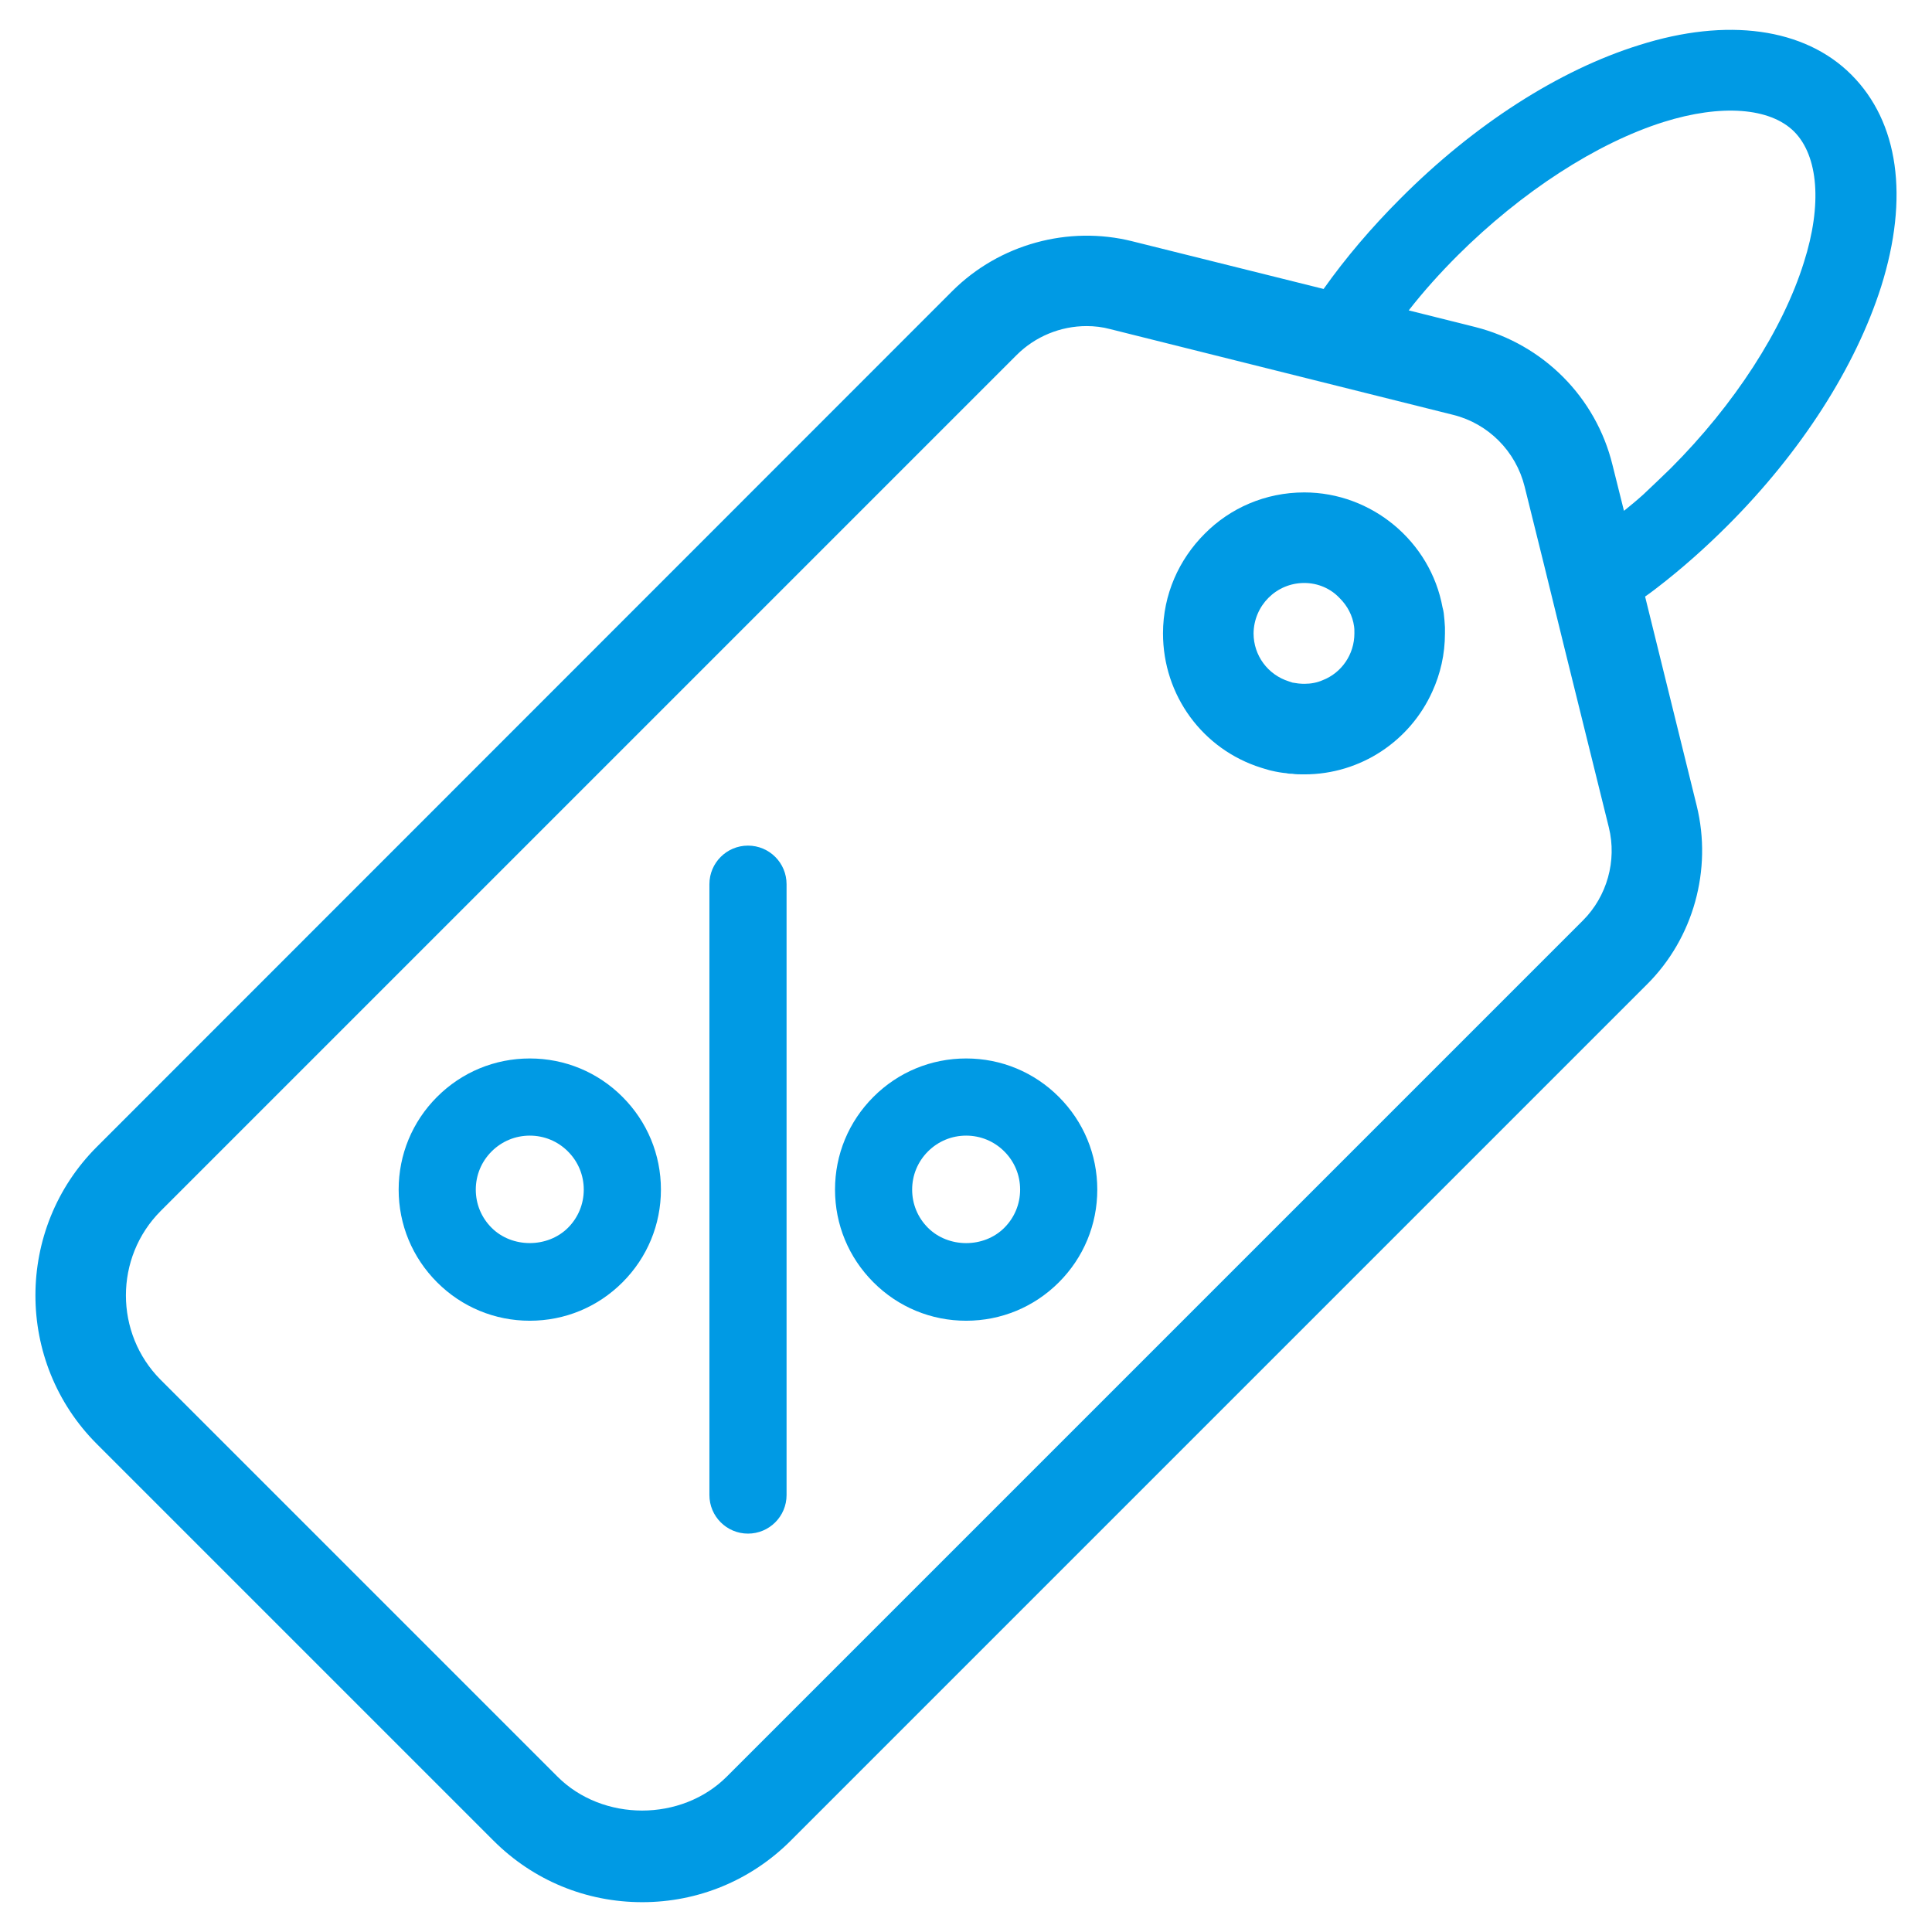
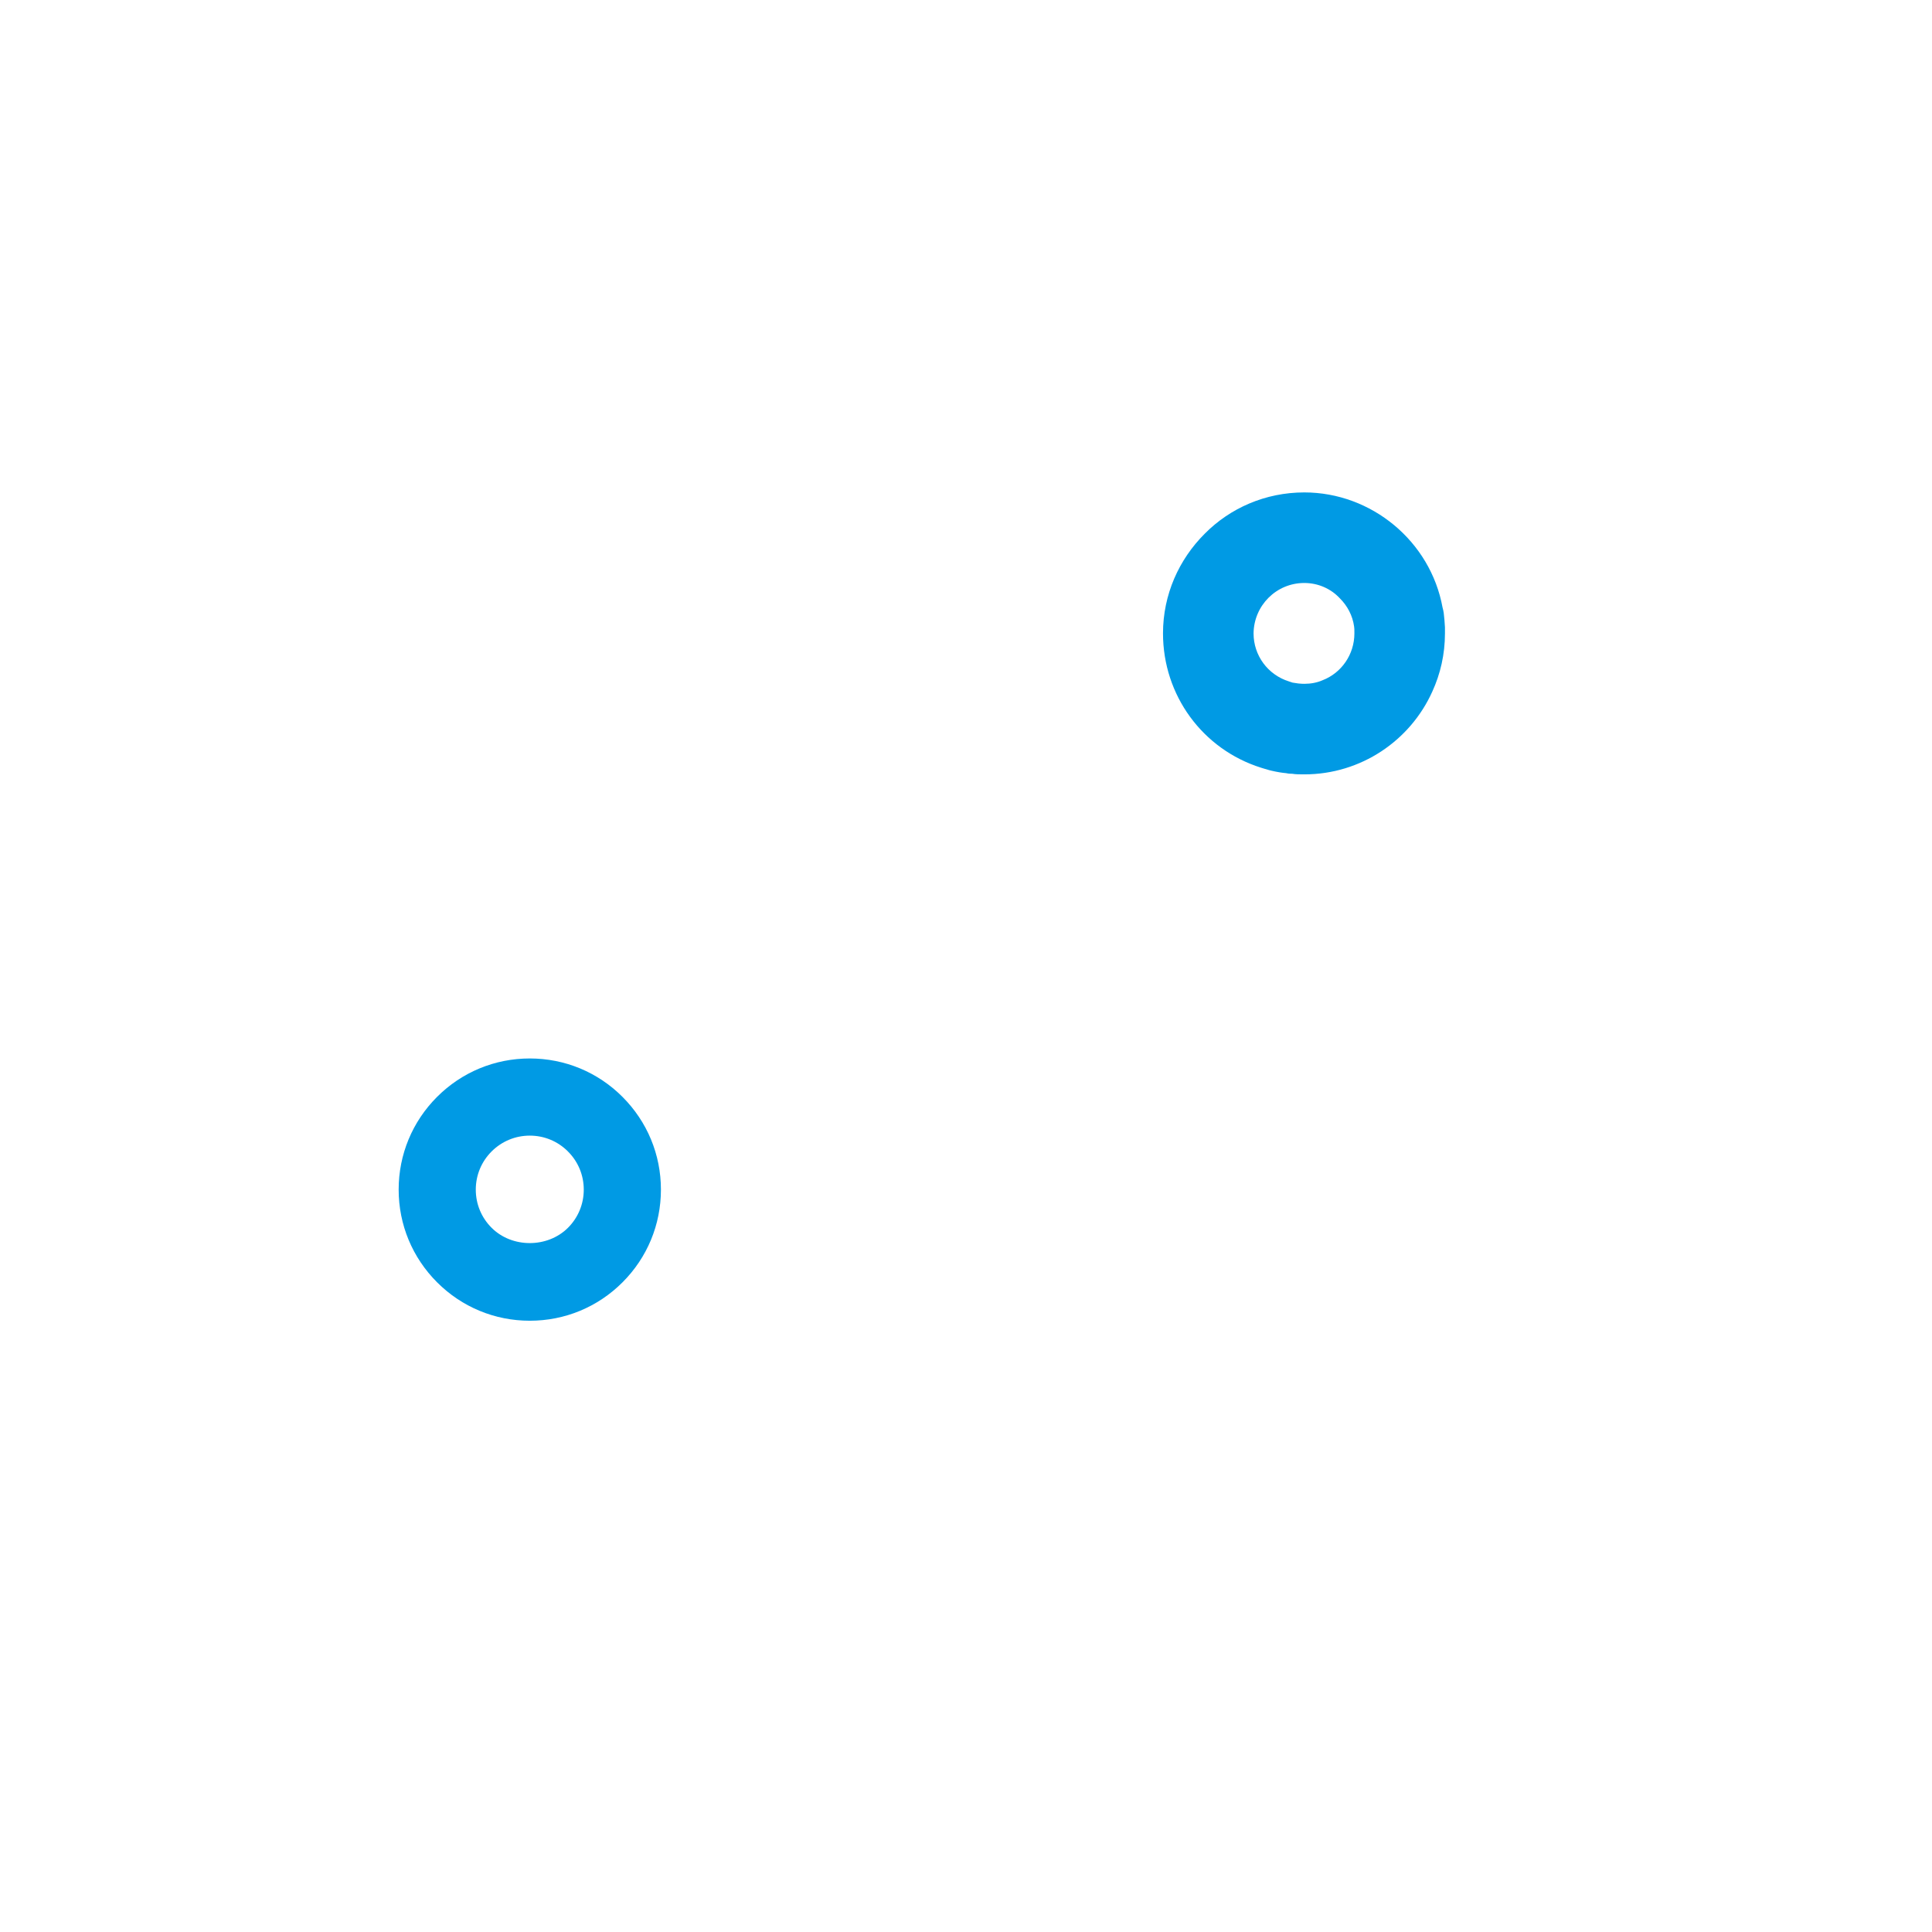
<svg xmlns="http://www.w3.org/2000/svg" width="64" height="64">
  <g>
    <title>background</title>
    <rect fill="none" id="canvas_background" height="402" width="582" y="-1" x="-1" />
  </g>
  <g>
    <title>Layer 1</title>
-     <path fill="#009ae4" id="svg_3" d="m24.778,50.803c-0.706,0 -1.278,-0.572 -1.278,-1.278l0,-20.235c0,-0.706 0.572,-1.278 1.278,-1.278s1.278,0.572 1.278,1.278l0,20.236c0,0.705 -0.572,1.277 -1.278,1.277z" />
    <path fill="#009ae4" id="svg_4" d="m17.55,43.751c-1.16,0 -2.251,-0.452 -3.071,-1.273c-0.82,-0.82 -1.273,-1.911 -1.273,-3.071s0.452,-2.251 1.273,-3.072c0.82,-0.82 1.911,-1.272 3.071,-1.272c1.161,0 2.252,0.452 3.071,1.273c0.82,0.82 1.273,1.911 1.273,3.071c0,1.16 -0.452,2.251 -1.273,3.072c-0.819,0.82 -1.91,1.272 -3.071,1.272zm0,-6.132c-0.477,0 -0.926,0.186 -1.265,0.524c-0.338,0.338 -0.524,0.787 -0.524,1.265c0,0.478 0.186,0.927 0.524,1.264c0.677,0.677 1.853,0.674 2.529,0.001c0.338,-0.338 0.524,-0.787 0.524,-1.265c0,-0.478 -0.186,-0.927 -0.524,-1.264c0,0 0,0 0,-0.001c-0.337,-0.338 -0.786,-0.524 -1.264,-0.524z" />
-     <path fill="#009ae4" id="svg_5" d="m32.005,43.751c-1.161,0 -2.252,-0.452 -3.071,-1.273c-0.82,-0.819 -1.273,-1.91 -1.273,-3.071s0.452,-2.251 1.273,-3.072c0.819,-0.82 1.91,-1.272 3.071,-1.272c1.16,0 2.251,0.452 3.071,1.273c0.82,0.82 1.273,1.911 1.273,3.071s-0.452,2.251 -1.273,3.072c-0.82,0.82 -1.911,1.272 -3.071,1.272zm0,-6.132c-0.478,0 -0.926,0.186 -1.265,0.524c-0.338,0.338 -0.524,0.787 -0.524,1.265c0,0.478 0.186,0.927 0.524,1.264c0.677,0.676 1.853,0.678 2.529,0c0.338,-0.338 0.524,-0.787 0.524,-1.265c0,-0.478 -0.186,-0.927 -0.524,-1.264c0,0 0,0 0,0c-0.337,-0.338 -0.786,-0.524 -1.264,-0.524z" />
    <path fill="#009ae4" id="svg_7" d="m47.786,20.122c-0.4,-2.19 -2.35,-3.81 -4.58,-3.81c-1.29,0 -2.46,0.52 -3.3,1.37c-0.85,0.85 -1.38,2.01 -1.38,3.3c0,2.05 1.31,3.84 3.25,4.45c0.09,0.03 0.17,0.05 0.17,0.05c0.06,0.02 0.13,0.04 0.18,0.05c0.17,0.04 0.35,0.07 0.48,0.08c0.08,0.02 0.16,0.02 0.2,0.02c0.12,0.02 0.25,0.02 0.4,0.02c1.88,0 3.51,-1.12 4.24,-2.74c0.27,-0.59 0.42,-1.24 0.42,-1.93l0,-0.2c-0.01,-0.16 -0.02,-0.32 -0.04,-0.47c-0.01,-0.06 -0.02,-0.13 -0.04,-0.19zm-4.57,2.53c-0.05,0 -0.09,0 -0.2,-0.01c-0.07,-0.01 -0.14,-0.02 -0.2,-0.03l-0.12,-0.04c-0.7,-0.22 -1.17,-0.86 -1.17,-1.59c0.01,-0.92 0.75,-1.67 1.68,-1.67c0.46,0 0.88,0.19 1.17,0.5l0.01,0.01c0.25,0.25 0.42,0.57 0.47,0.93c0.01,0.05 0.01,0.11 0.01,0.23c0,0.7 -0.43,1.31 -1.05,1.55c-0.18,0.08 -0.39,0.12 -0.6,0.12z" />
-     <path fill="#009ae4" id="svg_8" d="m61.326,2.472c-1.55,-1.55 -4.12,-1.9 -7.02,-0.98c-2.67,0.83 -5.48,2.64 -7.91,5.08c-0.97,0.97 -1.82,1.97 -2.55,3l-6.34,-1.58c-2.12,-0.53 -4.4,0.1 -5.95,1.64l-28.35,28.36c-2.71,2.71 -2.71,7.13 0,9.84l13.14,13.14c1.32,1.32 3.07,2.04 4.93,2.04c1.85,0 3.6,-0.72 4.92,-2.04l28.36,-28.36c1.54,-1.53 2.17,-3.8 1.65,-5.92l-1.71,-6.93c0.13,-0.09 0.25,-0.18 0.38,-0.28c0.86,-0.66 1.65,-1.37 2.36,-2.08c2.43,-2.43 4.23,-5.24 5.08,-7.91c0.93,-2.96 0.58,-5.45 -0.99,-7.02zm-8.03,24.94c0.27,1.1 -0.06,2.28 -0.86,3.08l-28.36,28.36c-1.5,1.5 -4.11,1.5 -5.61,0l-13.14,-13.14c-1.54,-1.54 -1.54,-4.06 0,-5.6l28.35,-28.35c0.62,-0.62 1.46,-0.96 2.32,-0.96c0.26,0 0.52,0.03 0.78,0.1l11.36,2.84c1.17,0.29 2.08,1.21 2.37,2.38l0.65,2.62l0.66,2.69l1.48,5.98zm6.46,-18.72c-0.7,2.24 -2.31,4.72 -4.41,6.82c-0.3,0.29 -0.6,0.58 -0.91,0.87c-0.21,0.19 -0.43,0.37 -0.64,0.54l-0.38,-1.52c-0.55,-2.25 -2.3,-4 -4.55,-4.57l-2.2,-0.55c0.49,-0.63 1.04,-1.24 1.62,-1.82c2.12,-2.11 4.6,-3.72 6.82,-4.42c1.91,-0.6 3.53,-0.48 4.33,0.32c0.8,0.81 0.93,2.42 0.32,4.33z" />
  </g>
</svg>